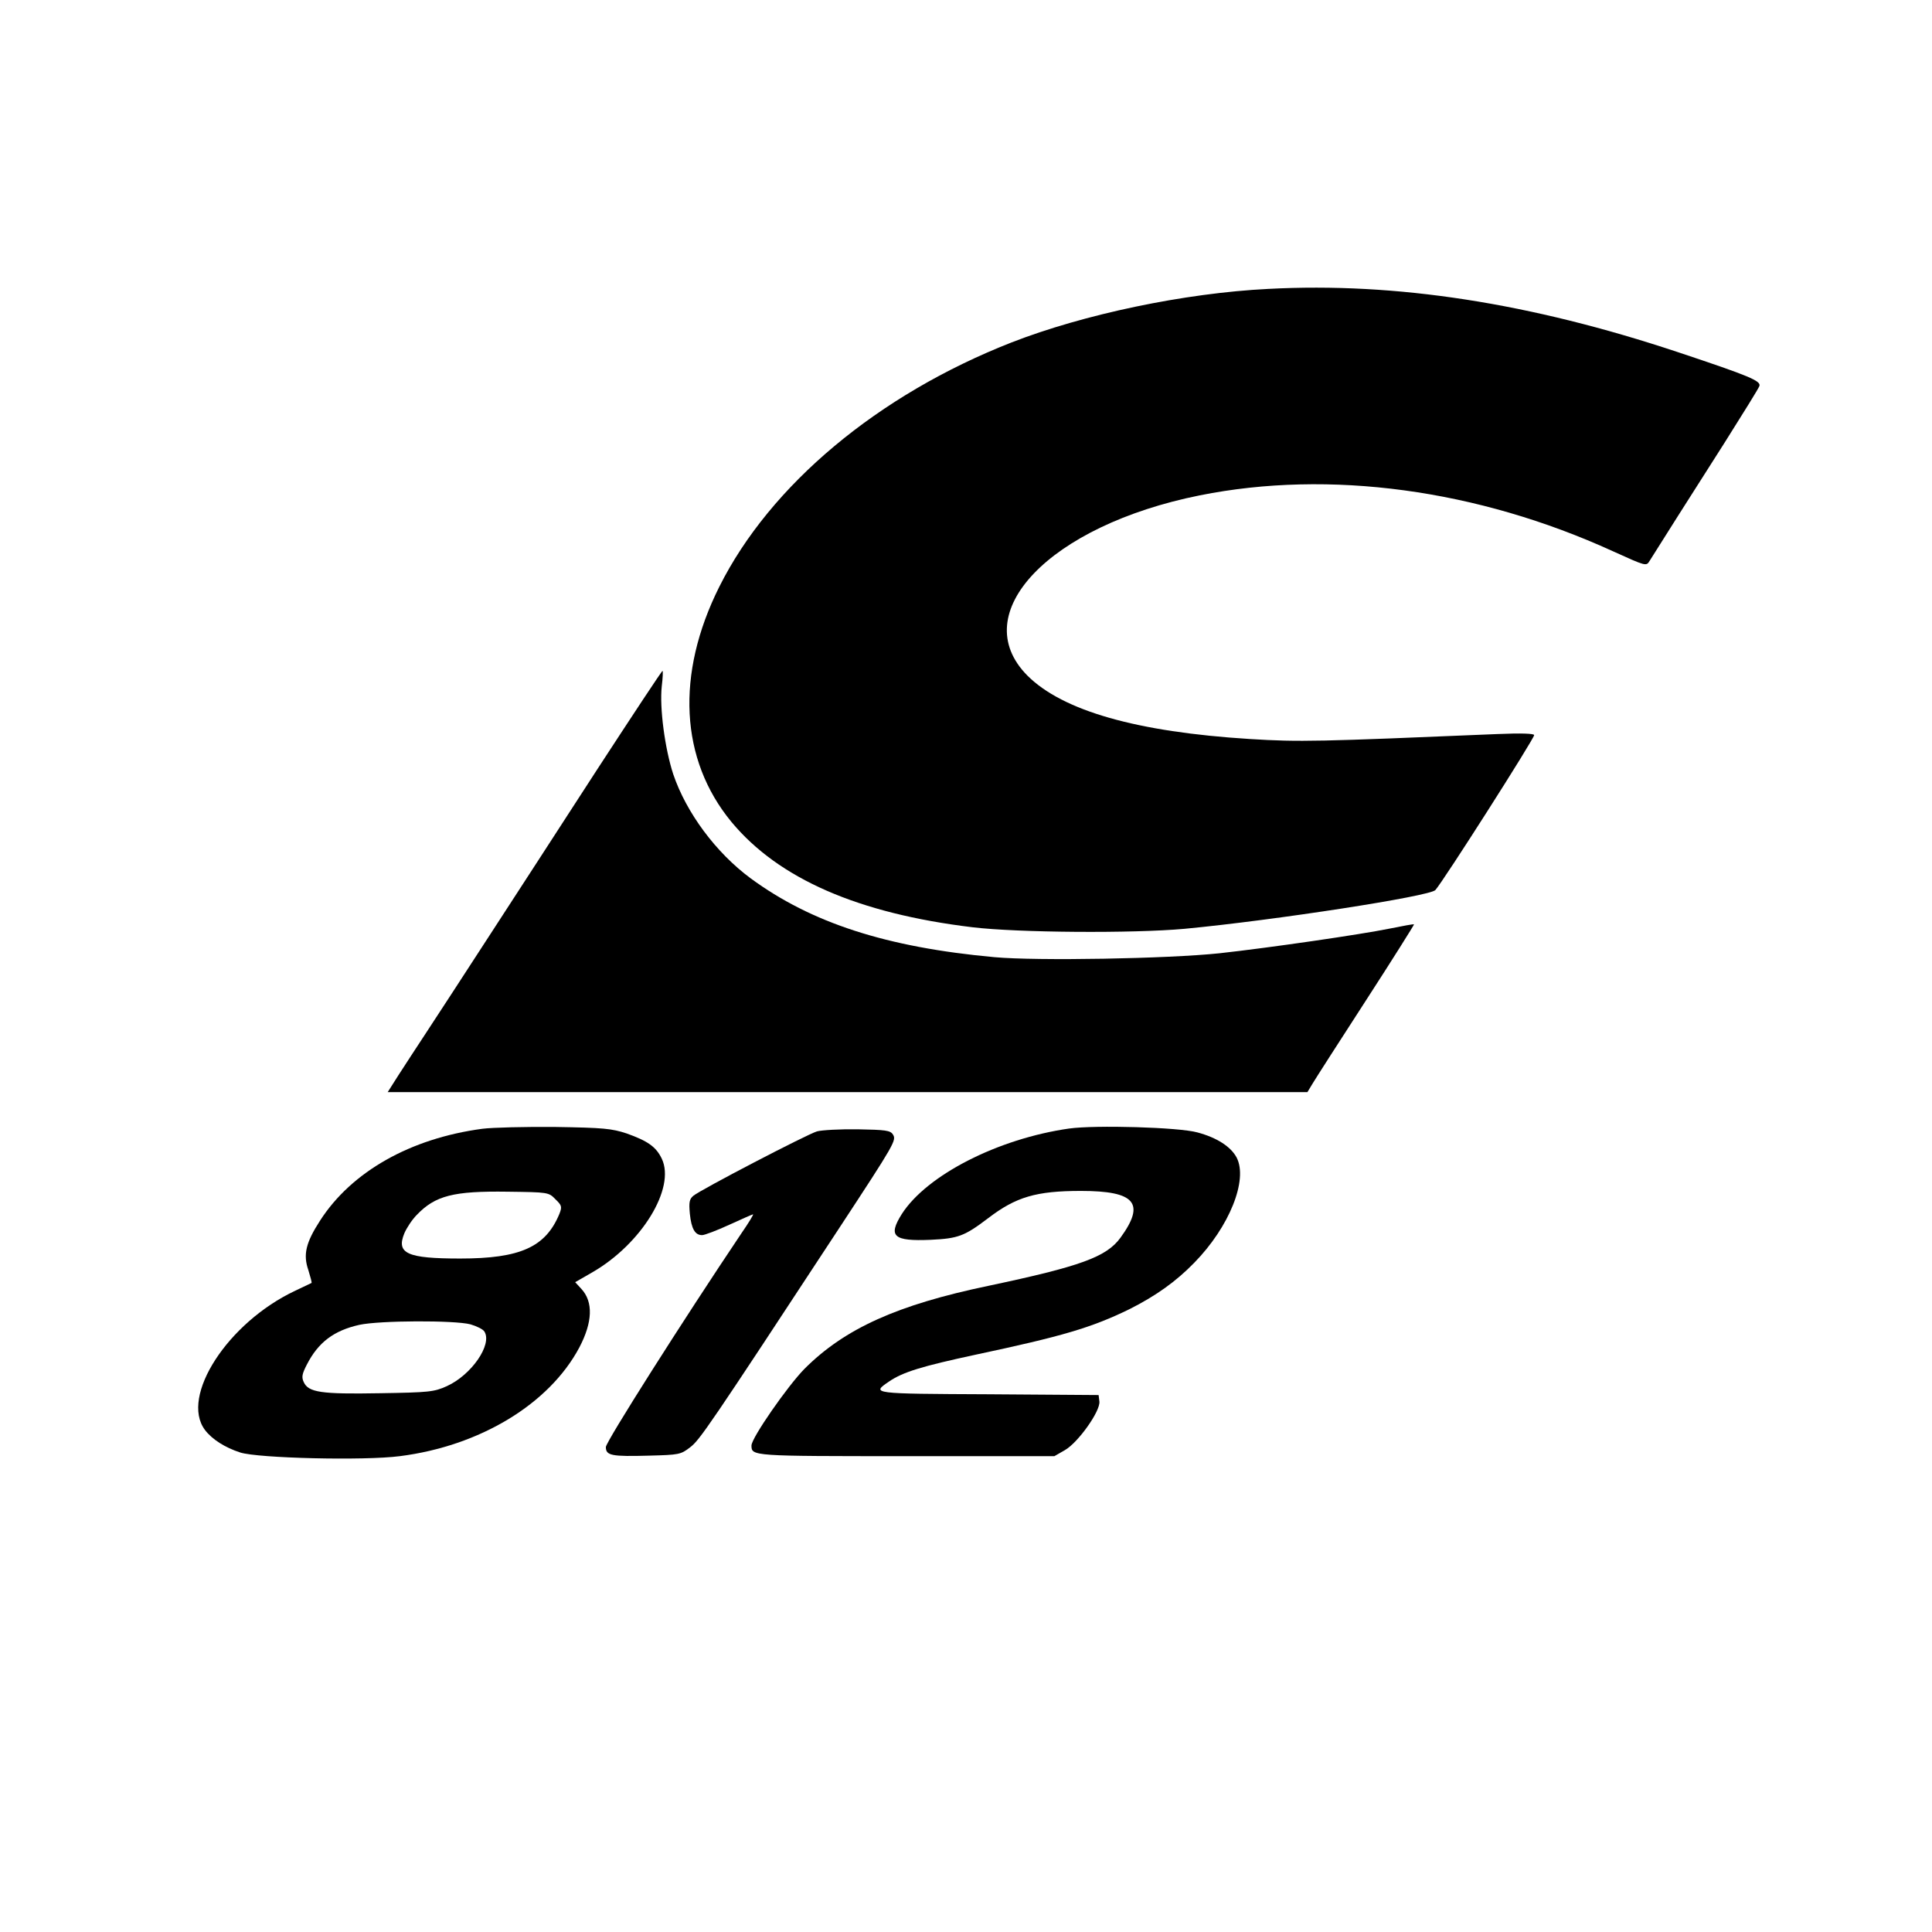
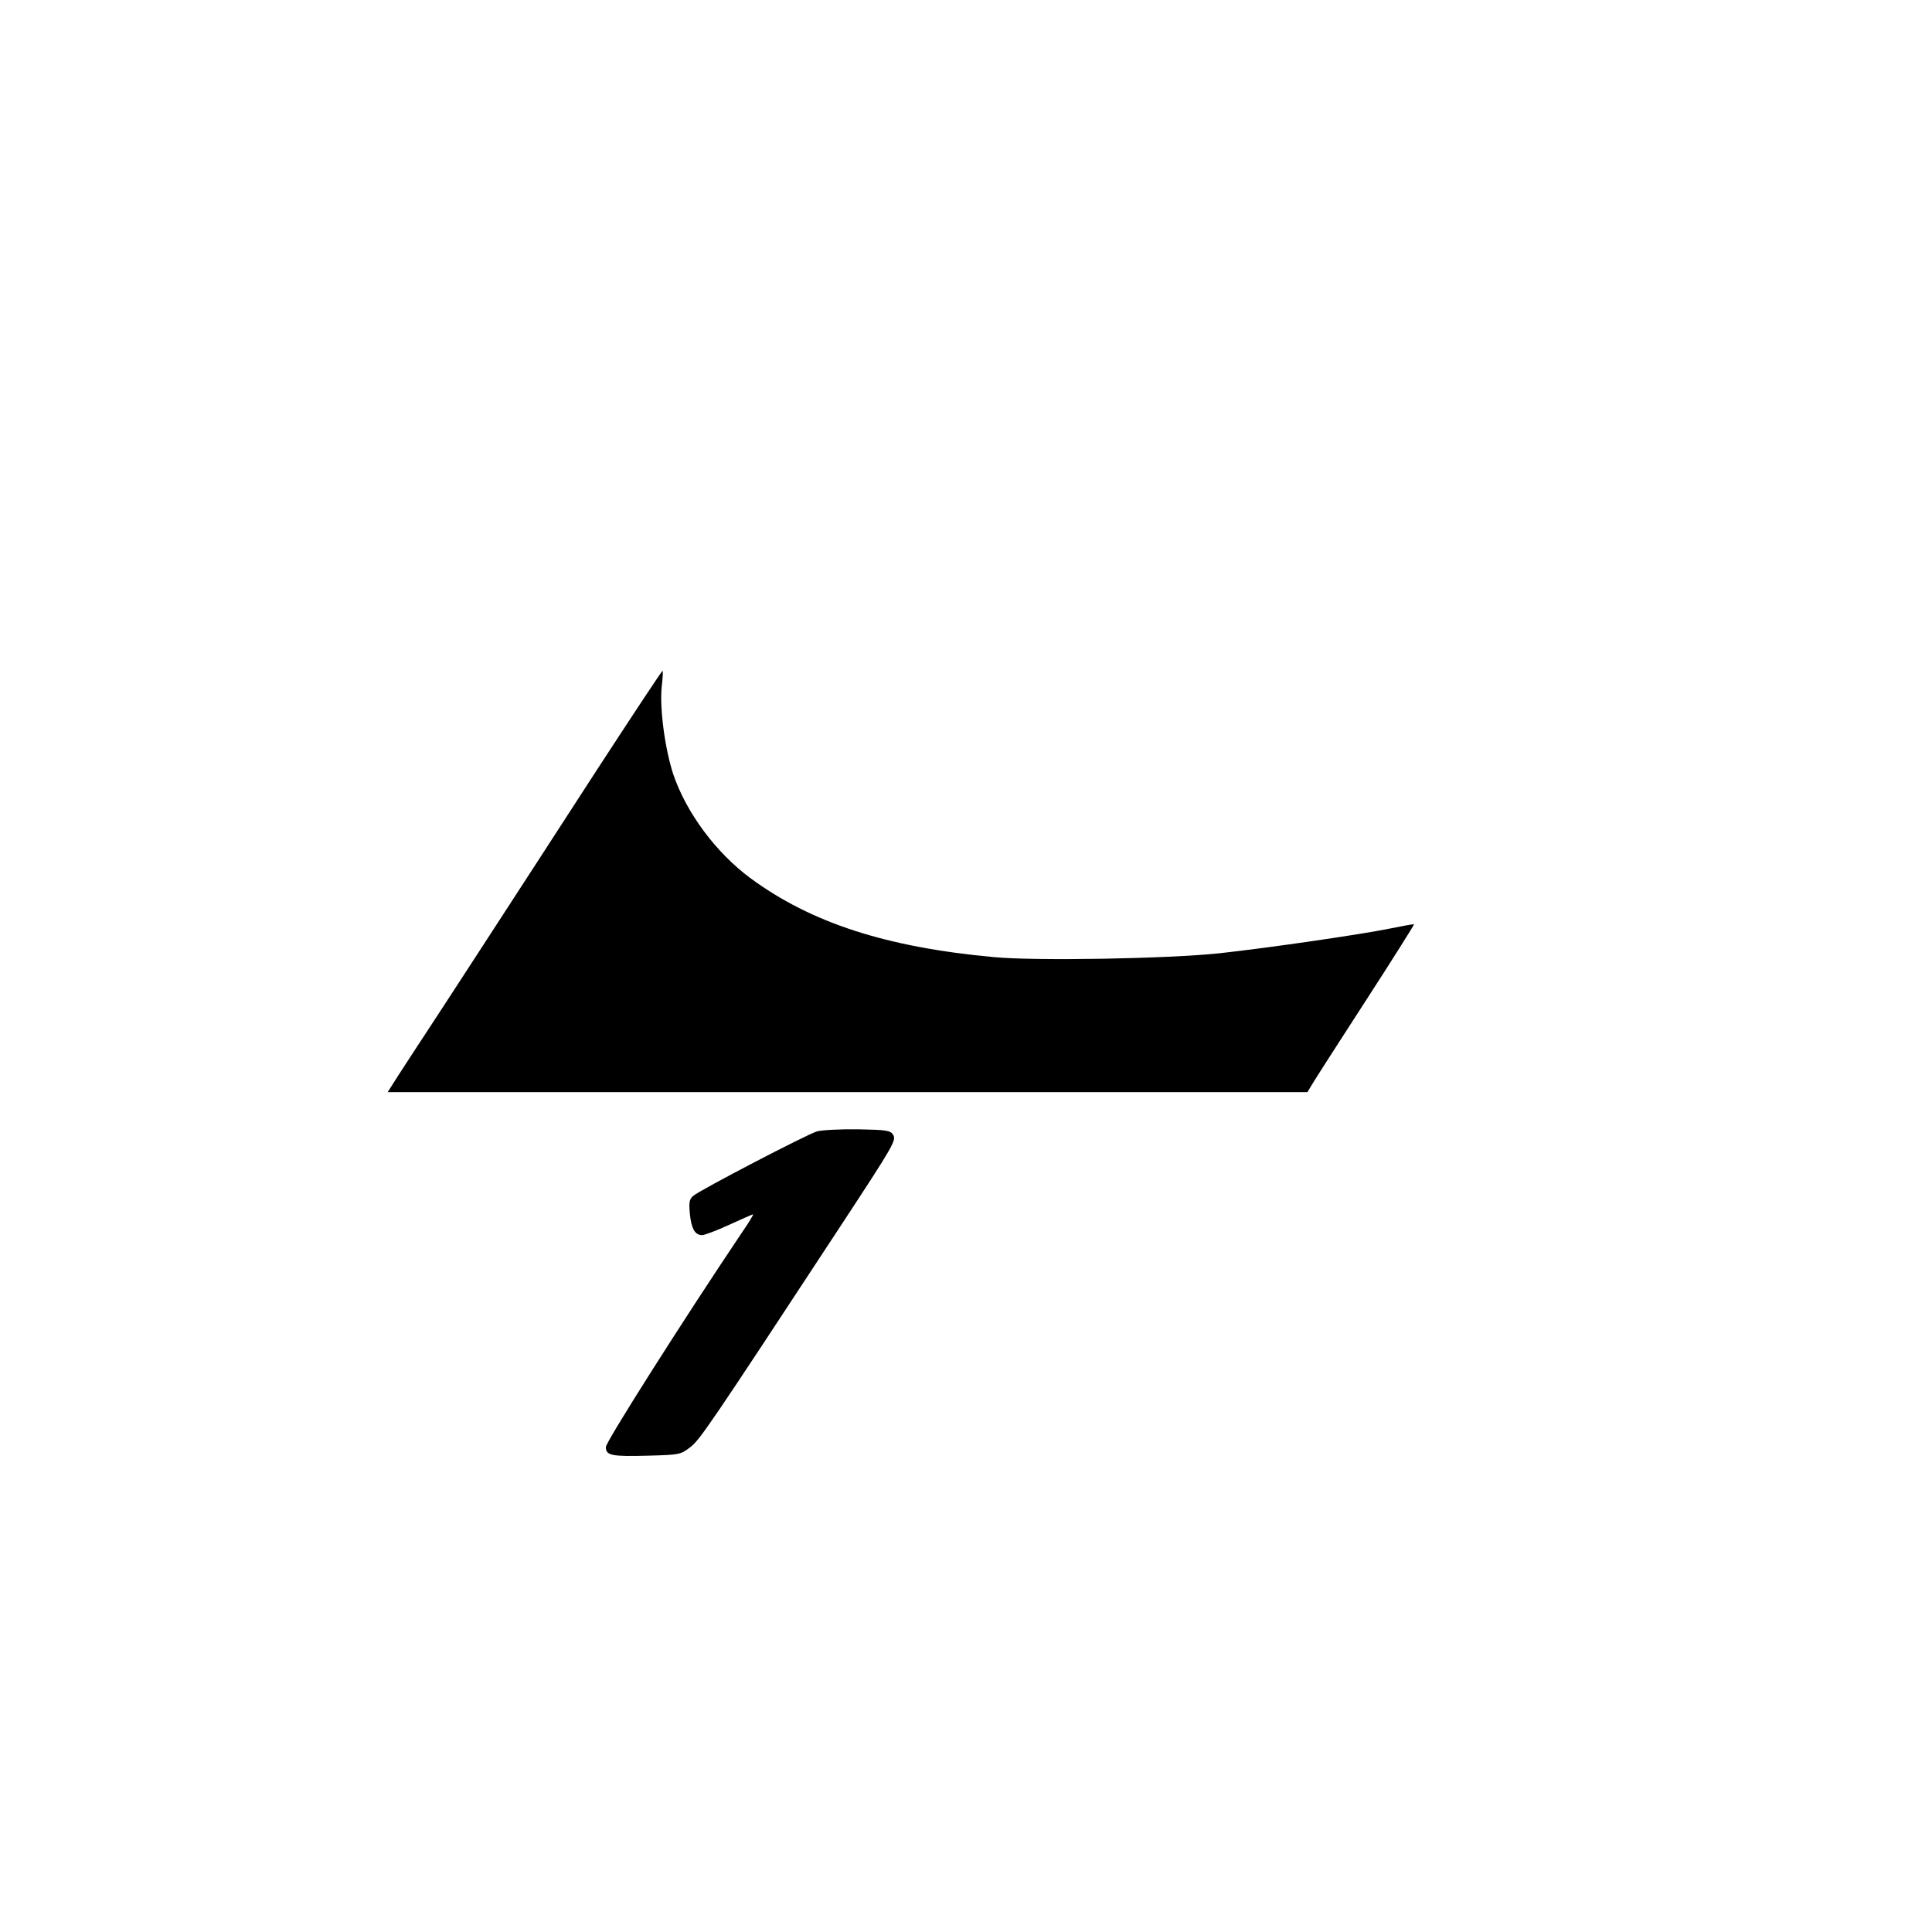
<svg xmlns="http://www.w3.org/2000/svg" version="1.0" width="743pt" height="743pt" viewBox="0 0 743 743" preserveAspectRatio="xMidYMid meet">
  <g transform="translate(0,743) scale(0.1,-0.1)" fill="#000000" stroke="none">
-     <path d="M4878 6319 c-323 -16 -711 -98 -988 -206 -513 -201 -928 -548 -1124 -940 -168 -336 -151 -664 47 -904 181 -218 487 -352 927 -405 175 -21 617 -24 815 -6 348 33 943 125 965 149 30 33 380 582 380 596 0 6 -49 8 -142 4 -690 -29 -760 -31 -952 -19 -433 27 -719 108 -855 244 -238 240 85 577 663 693 499 100 1068 23 1589 -215 128 -58 128 -58 141 -37 29 47 165 261 288 454 70 111 131 209 134 218 8 20 -38 39 -311 130 -570 190 -1086 270 -1577 244z" />
    <path d="M2298 4473 c-135 -208 -323 -499 -419 -646 -96 -148 -204 -314 -241 -370 -37 -56 -85 -130 -107 -164 l-40 -63 1768 0 1769 0 20 33 c10 17 103 162 206 321 103 159 185 290 184 291 -2 2 -43 -6 -93 -16 -113 -23 -464 -74 -655 -95 -198 -21 -702 -30 -866 -15 -416 38 -704 132 -937 303 -134 99 -248 253 -298 401 -32 98 -53 255 -44 338 4 32 5 59 3 59 -3 0 -115 -170 -250 -377z" />
-     <path d="M1855 3089 c-277 -37 -503 -165 -624 -353 -55 -85 -66 -131 -45 -191 8 -26 14 -48 12 -49 -2 -1 -30 -14 -63 -30 -259 -122 -443 -406 -347 -535 27 -36 77 -68 136 -87 69 -22 476 -32 614 -14 307 39 574 200 690 418 51 97 54 175 8 225 l-24 26 66 38 c189 109 321 324 267 437 -22 46 -54 68 -135 97 -58 19 -89 22 -275 25 -115 1 -241 -2 -280 -7z m281 -271 c25 -24 26 -29 15 -57 -53 -127 -150 -171 -381 -171 -204 0 -247 19 -215 97 9 21 30 53 48 71 71 74 141 92 349 89 156 -2 158 -2 184 -29z m-327 -481 c24 -7 49 -19 54 -28 31 -50 -50 -167 -145 -210 -49 -22 -68 -24 -258 -27 -225 -4 -274 3 -292 43 -9 19 -6 32 12 67 44 86 104 131 202 153 79 17 365 18 427 2z" />
-     <path d="M4112 3090 c-274 -39 -548 -179 -644 -329 -54 -86 -32 -105 111 -99 106 5 130 14 221 83 107 82 185 105 357 105 209 0 249 -47 152 -180 -54 -74 -153 -110 -508 -185 -350 -73 -552 -164 -707 -319 -65 -66 -204 -266 -204 -295 0 -41 1 -41 595 -41 l570 0 40 23 c51 29 137 150 133 187 l-3 25 -423 3 c-452 2 -452 2 -383 49 54 37 128 59 332 103 334 71 447 104 594 176 101 51 178 106 248 178 135 138 207 318 163 404 -22 42 -76 77 -151 97 -71 20 -393 29 -493 15z" />
    <path d="M3142 3079 c-40 -12 -449 -225 -476 -248 -15 -13 -17 -25 -13 -69 6 -58 20 -82 47 -82 10 0 57 18 105 40 48 22 89 40 91 40 3 0 -17 -33 -44 -72 -225 -335 -522 -803 -522 -823 0 -33 22 -37 167 -33 114 3 121 4 157 32 37 28 70 76 576 847 212 323 218 334 204 356 -10 16 -29 18 -135 20 -68 1 -139 -3 -157 -8z" />
  </g>
</svg>